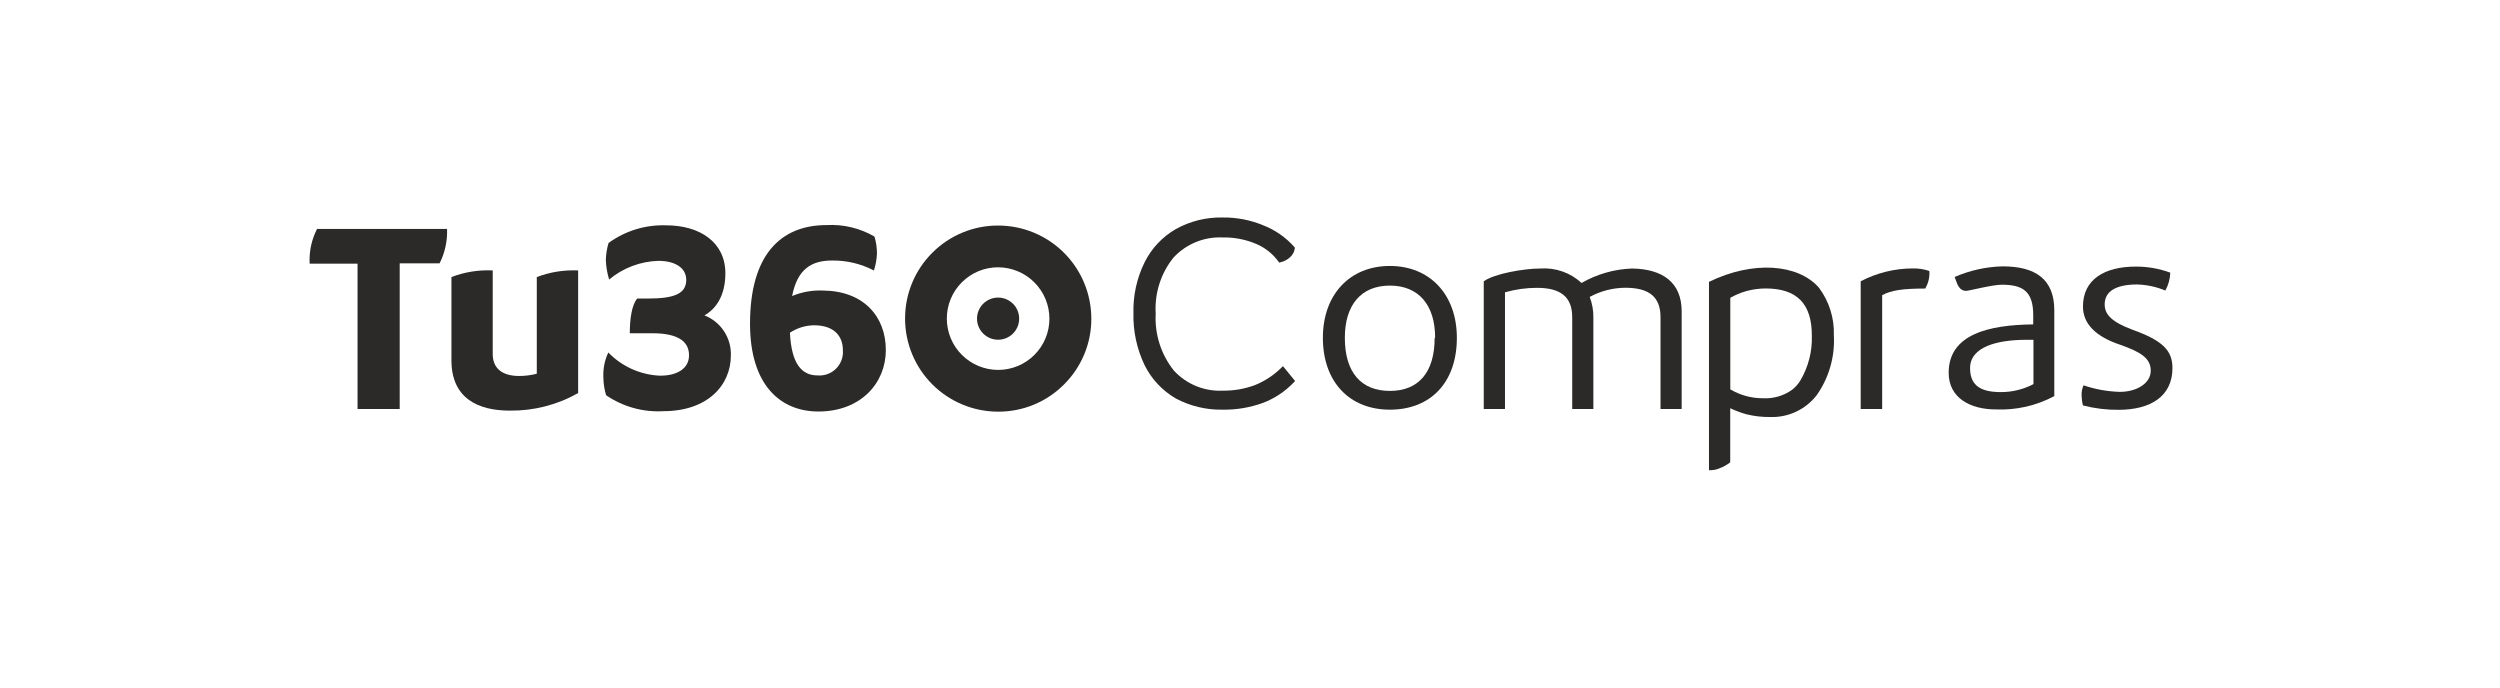
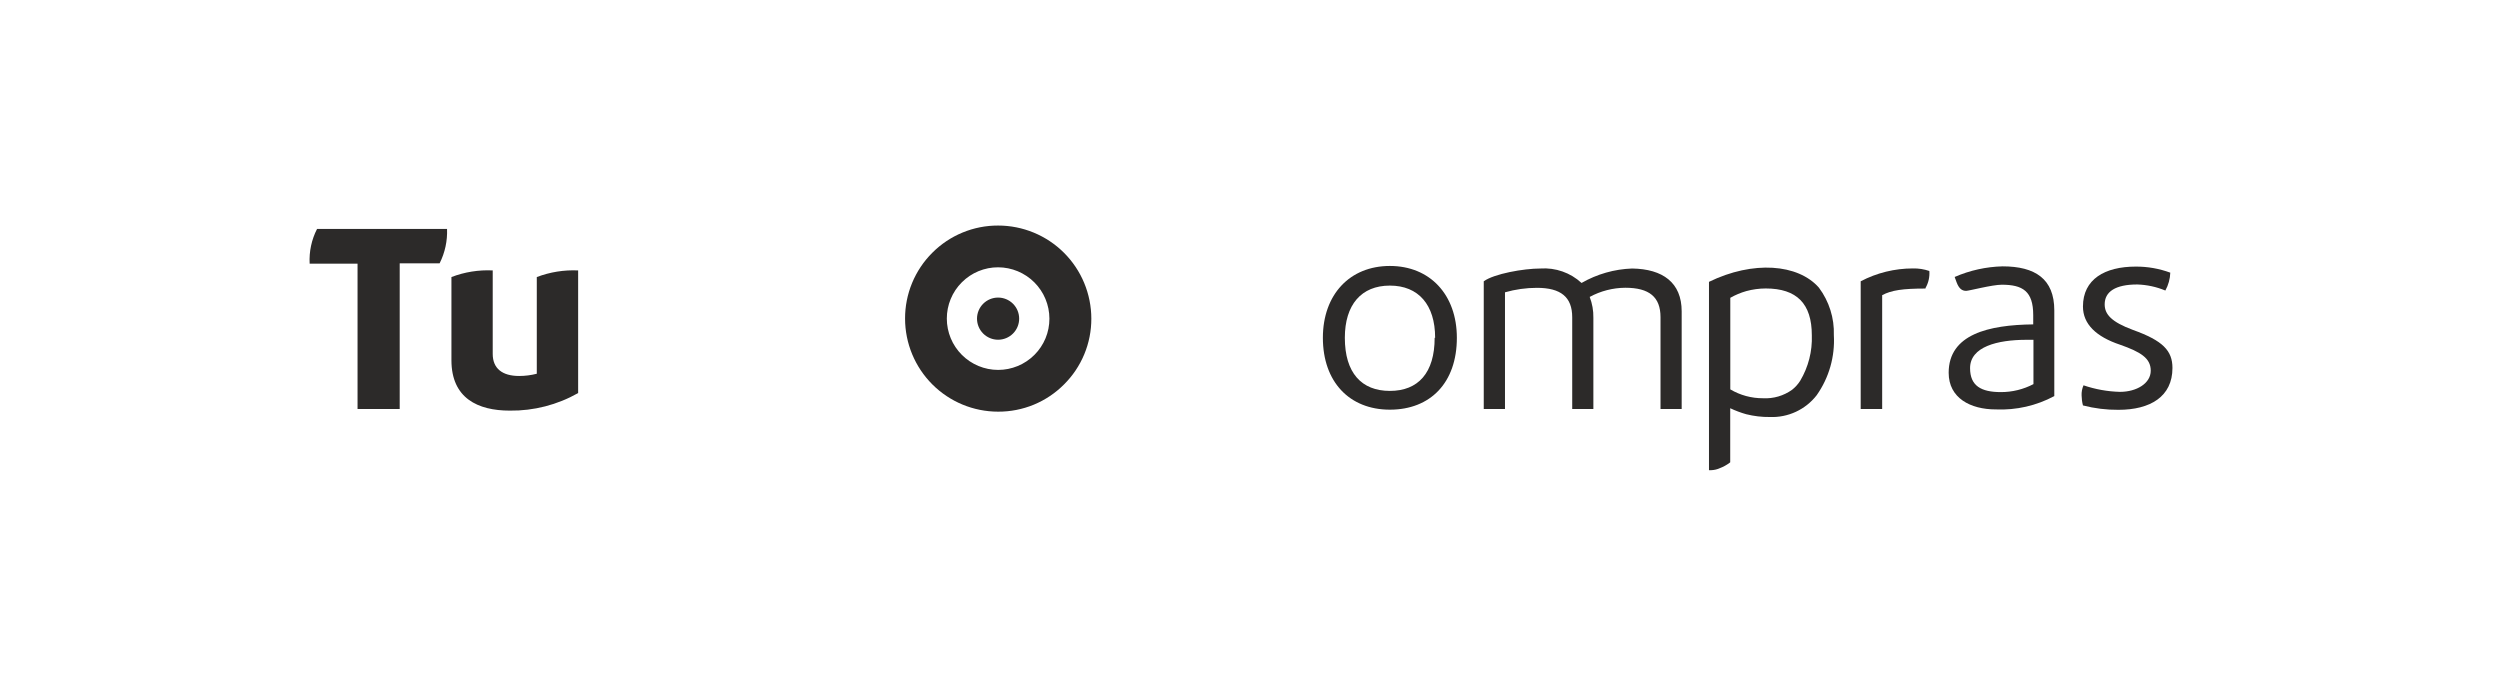
<svg xmlns="http://www.w3.org/2000/svg" width="218" height="60" viewBox="0 0 218 60" fill="none">
  <g clip-path="url(#clip0_7968_3542)">
    <path d="M38.335 22.961H34.854V35.667H31.178V22.989H27.001C26.945 21.94 27.168 20.895 27.648 19.961H38.982C39.025 21 38.802 22.032 38.335 22.961Z" fill="#2C2A29" />
    <path d="M50.414 23.581V34.275C48.598 35.304 46.541 35.832 44.455 35.806C41.67 35.806 39.365 34.727 39.365 31.413V24.159C40.512 23.718 41.738 23.522 42.965 23.581V30.863C42.965 32.137 43.807 32.785 45.269 32.785C45.788 32.785 46.305 32.719 46.808 32.59V24.159C47.958 23.722 49.185 23.525 50.414 23.581Z" fill="#2C2A29" />
-     <path d="M60.084 30.982C60.084 29.589 58.81 29.06 56.888 29.06H54.918C54.918 27.835 55.085 26.589 55.566 26.032H56.547C58.852 26.032 59.84 25.579 59.84 24.402C59.84 23.365 58.879 22.746 57.417 22.746C55.841 22.791 54.326 23.365 53.115 24.375C52.947 23.823 52.851 23.252 52.829 22.676C52.841 22.171 52.921 21.67 53.066 21.186C54.521 20.128 56.288 19.586 58.086 19.648C61.045 19.648 63.252 21.137 63.252 23.825C63.252 25.816 62.409 26.951 61.428 27.501C62.123 27.773 62.718 28.253 63.131 28.876C63.543 29.5 63.753 30.235 63.732 30.982C63.732 33.648 61.643 35.855 57.849 35.855C56.075 35.958 54.316 35.468 52.85 34.463C52.702 33.963 52.622 33.445 52.614 32.924C52.575 32.171 52.723 31.42 53.045 30.738C54.219 31.949 55.809 32.671 57.494 32.757C58.963 32.785 60.084 32.186 60.084 30.982Z" fill="#2C2A29" />
-     <path d="M77.245 30.529C77.245 33.383 75.08 35.883 71.362 35.883C68.069 35.883 65.402 33.599 65.402 28.225C65.402 22.286 68.02 19.627 72.079 19.627C73.539 19.545 74.992 19.894 76.256 20.629C76.397 21.106 76.47 21.601 76.472 22.098C76.451 22.604 76.362 23.105 76.207 23.588C75.08 22.999 73.824 22.7 72.552 22.718C70.756 22.718 69.531 23.463 69.071 25.816C69.92 25.458 70.838 25.294 71.759 25.335C75.275 25.363 77.245 27.57 77.245 30.529ZM73.499 30.529C73.499 29.373 72.803 28.364 70.972 28.364C70.229 28.378 69.504 28.602 68.883 29.011C69.009 31.699 69.893 32.736 71.285 32.736C71.582 32.761 71.88 32.722 72.16 32.62C72.439 32.518 72.694 32.356 72.904 32.146C73.115 31.936 73.277 31.683 73.38 31.403C73.483 31.124 73.523 30.826 73.499 30.529Z" fill="#2C2A29" />
    <path d="M87.033 35.897C84.882 35.895 82.82 35.04 81.299 33.519C79.779 31.998 78.924 29.936 78.922 27.786C78.919 26.719 79.127 25.662 79.534 24.677C79.942 23.691 80.54 22.795 81.296 22.042C82.048 21.287 82.942 20.688 83.927 20.281C84.911 19.873 85.967 19.665 87.033 19.668C88.1 19.667 89.156 19.877 90.142 20.284C91.129 20.692 92.025 21.289 92.78 22.043C93.535 22.797 94.134 23.692 94.543 24.677C94.952 25.663 95.163 26.719 95.164 27.786C95.167 28.852 94.958 29.908 94.549 30.893C94.14 31.878 93.54 32.772 92.783 33.523C92.03 34.28 91.134 34.88 90.147 35.288C89.159 35.695 88.101 35.902 87.033 35.897ZM87.033 23.309C86.445 23.308 85.864 23.423 85.321 23.648C84.779 23.872 84.286 24.202 83.872 24.618C83.455 25.034 83.125 25.527 82.901 26.071C82.676 26.615 82.561 27.198 82.563 27.786C82.565 28.971 83.036 30.107 83.874 30.944C84.712 31.782 85.848 32.254 87.033 32.256C87.621 32.257 88.203 32.142 88.747 31.917C89.291 31.692 89.784 31.363 90.2 30.947C90.616 30.532 90.946 30.04 91.171 29.497C91.395 28.955 91.51 28.373 91.509 27.786C91.507 26.599 91.035 25.462 90.196 24.623C89.357 23.784 88.219 23.311 87.033 23.309Z" fill="#2C2A29" />
    <path d="M87.033 29.624C87.521 29.624 87.988 29.43 88.333 29.086C88.678 28.741 88.871 28.273 88.871 27.786C88.871 27.299 88.678 26.831 88.333 26.486C87.988 26.142 87.521 25.948 87.033 25.948C86.546 25.948 86.078 26.142 85.734 26.486C85.389 26.831 85.195 27.299 85.195 27.786C85.195 28.273 85.389 28.741 85.734 29.086C86.078 29.43 86.546 29.624 87.033 29.624Z" fill="#2C2A29" />
    <path d="M146.642 27.152V35.667H144.797V27.661C144.797 25.892 143.808 25.092 141.726 25.092C140.642 25.1 139.575 25.375 138.621 25.892C138.845 26.471 138.954 27.089 138.942 27.709V35.667H137.097V27.668C137.097 25.899 136.101 25.099 134.02 25.099C133.078 25.1 132.141 25.232 131.235 25.489V35.667H129.383V24.528C130.281 23.873 132.864 23.414 134.326 23.414C134.978 23.369 135.632 23.457 136.249 23.674C136.865 23.89 137.431 24.231 137.911 24.674C139.258 23.9 140.773 23.468 142.325 23.414C144.992 23.456 146.642 24.639 146.642 27.152Z" fill="#2C2A29" />
    <path d="M115.355 29.457C115.355 25.677 117.709 23.191 121.197 23.191C124.685 23.191 127.038 25.691 127.038 29.457C127.038 33.37 124.733 35.723 121.197 35.723C117.66 35.723 115.355 33.286 115.355 29.457ZM125.144 29.457C125.144 26.575 123.689 24.904 121.197 24.904C118.704 24.904 117.27 26.575 117.27 29.457C117.27 32.513 118.725 34.087 121.197 34.087C123.668 34.087 125.102 32.513 125.102 29.457H125.144Z" fill="#2C2A29" />
    <path d="M179.135 27.062V34.539C177.573 35.377 175.815 35.778 174.045 35.702C171.811 35.702 169.924 34.706 169.924 32.506C169.924 29.151 173.405 28.329 177.297 28.287V27.473C177.297 25.384 176.371 24.827 174.554 24.827C173.718 24.827 171.692 25.363 171.449 25.363C171.086 25.363 170.822 25.168 170.613 24.611L170.446 24.152C171.765 23.576 173.184 23.262 174.623 23.226C177.464 23.226 179.135 24.319 179.135 27.062ZM177.317 33.509V29.631H176.712C174.164 29.631 171.79 30.237 171.79 32.102C171.79 33.648 172.757 34.191 174.477 34.191C175.466 34.193 176.441 33.954 177.317 33.495V33.509Z" fill="#2C2A29" />
    <path d="M167.905 25.161C165.914 25.161 164.925 25.308 164.125 25.739V35.667H162.252V24.528C163.657 23.792 165.219 23.407 166.805 23.407C167.293 23.397 167.778 23.472 168.239 23.63C168.28 24.146 168.163 24.663 167.905 25.113V25.161Z" fill="#2C2A29" />
    <path d="M184.857 34.17C186.319 34.17 187.545 33.425 187.545 32.325C187.545 31.225 186.654 30.689 184.878 30.062C182.79 29.366 181.634 28.266 181.634 26.728C181.634 24.354 183.528 23.247 186.243 23.247C187.269 23.242 188.287 23.422 189.25 23.776C189.231 24.322 189.083 24.857 188.819 25.335C188.041 25.011 187.21 24.832 186.368 24.806C184.467 24.806 183.528 25.433 183.528 26.54C183.528 27.403 184.105 28.071 186.006 28.774C188.603 29.707 189.438 30.578 189.438 32.088C189.438 34.588 187.496 35.736 184.732 35.736C183.687 35.744 182.646 35.616 181.634 35.354C181.56 35.072 181.521 34.782 181.516 34.49C181.502 34.184 181.559 33.88 181.683 33.599C182.706 33.949 183.776 34.142 184.857 34.17Z" fill="#2C2A29" />
-     <path d="M111.875 31.928L111.715 32.082C111.053 32.734 110.267 33.248 109.403 33.592C108.511 33.917 107.568 34.078 106.619 34.066C105.823 34.103 105.03 33.965 104.293 33.662C103.557 33.358 102.896 32.898 102.358 32.311C101.238 30.902 100.676 29.131 100.777 27.334C100.67 25.572 101.223 23.834 102.33 22.46C102.874 21.873 103.539 21.412 104.28 21.109C105.021 20.805 105.819 20.668 106.619 20.706C107.622 20.686 108.618 20.878 109.543 21.27C110.308 21.594 110.972 22.118 111.464 22.787L111.541 22.899L111.68 22.864C111.973 22.797 112.244 22.655 112.467 22.453C112.703 22.256 112.859 21.978 112.905 21.673V21.583L112.843 21.513C112.116 20.696 111.207 20.062 110.19 19.661C109.056 19.185 107.835 18.948 106.605 18.965C105.187 18.935 103.786 19.281 102.546 19.968C101.366 20.643 100.414 21.653 99.81 22.871C99.132 24.246 98.797 25.766 98.835 27.299C98.797 28.87 99.131 30.427 99.81 31.845C100.415 33.063 101.367 34.075 102.546 34.755C103.795 35.416 105.192 35.749 106.605 35.723C107.807 35.742 109.004 35.541 110.134 35.131C111.149 34.744 112.065 34.135 112.815 33.349L112.933 33.223L111.875 31.928Z" fill="#2C2A29" />
    <path d="M149.023 24.577V41H149.218C149.488 40.99 149.754 40.927 149.998 40.812C150.283 40.701 150.552 40.554 150.799 40.373L150.875 40.311V35.597C151.324 35.81 151.79 35.984 152.268 36.12C152.946 36.29 153.643 36.372 154.342 36.363C155.123 36.393 155.9 36.236 156.608 35.905C157.317 35.575 157.936 35.08 158.415 34.463C159.491 32.937 160.019 31.091 159.912 29.227C159.961 27.739 159.502 26.278 158.61 25.085C156.793 23.01 152.866 22.704 149.023 24.577ZM157.991 29.234C158.043 30.63 157.689 32.01 156.974 33.209C156.787 33.504 156.551 33.765 156.278 33.982C155.541 34.513 154.644 34.776 153.737 34.727C152.733 34.732 151.747 34.465 150.882 33.954V25.969C151.322 25.719 151.789 25.523 152.275 25.384C152.828 25.233 153.4 25.155 153.973 25.154C156.682 25.154 157.991 26.484 157.991 29.234Z" fill="#2C2A29" />
  </g>
  <defs>
    <clipPath id="clip0_7968_3542">
      <rect width="163.141" height="22" fill="white" transform="translate(27 19)" />
    </clipPath>
  </defs>
</svg>